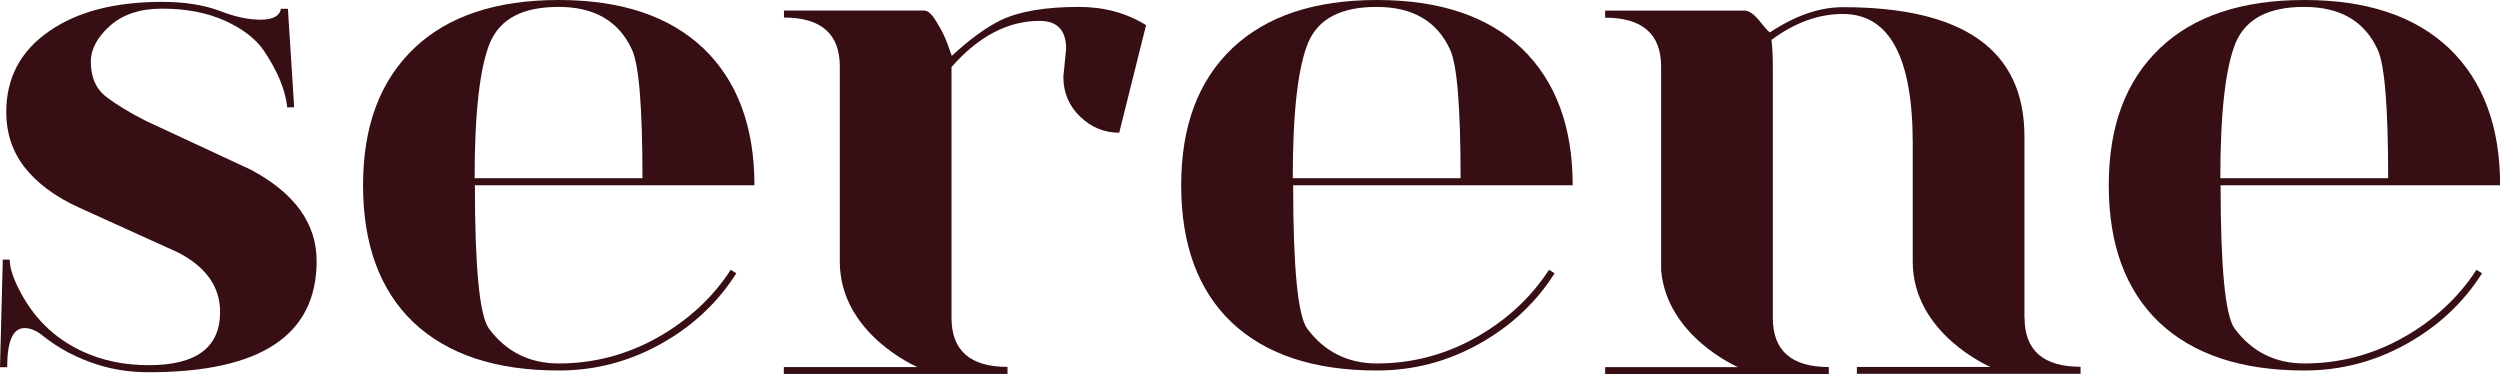
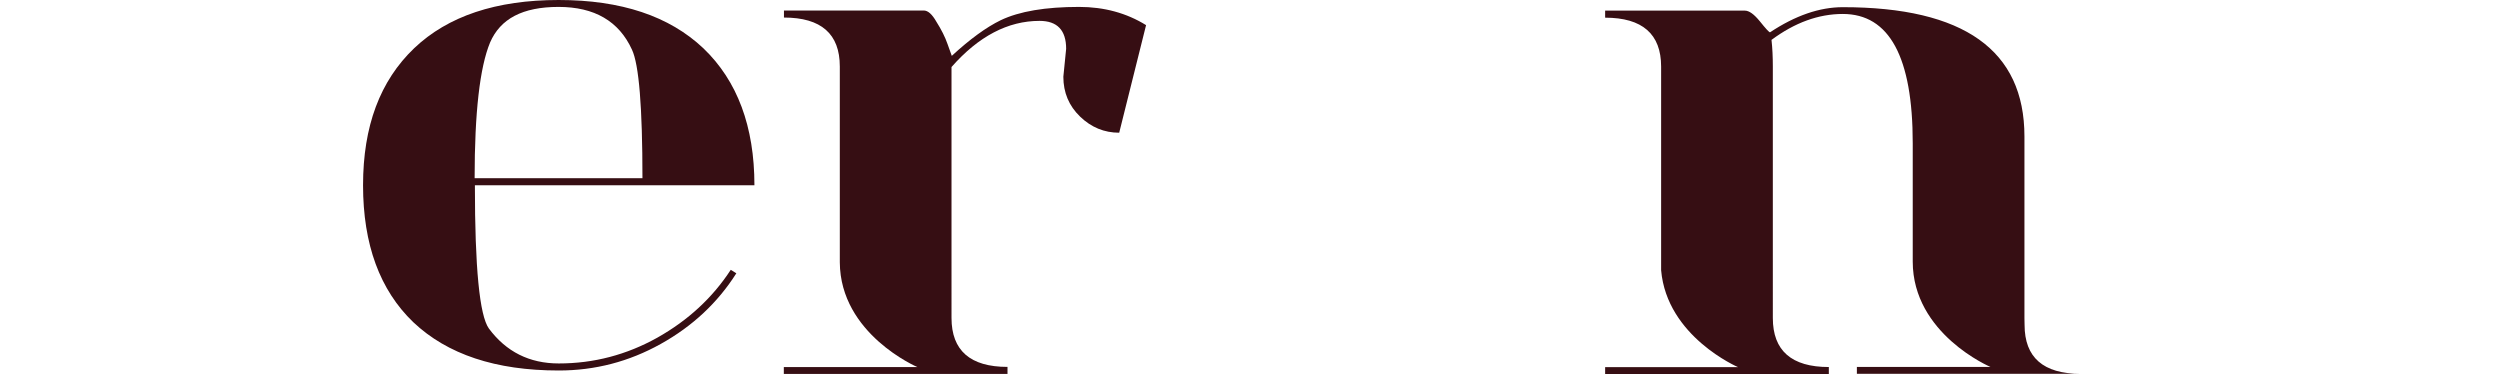
<svg xmlns="http://www.w3.org/2000/svg" id="Warstwa_1" viewBox="0 0 187.99 28.13">
  <defs>
    <style>.cls-1{fill:none;}.cls-2{fill:#360e13;}.cls-3{clip-path:url(#clippath);}</style>
    <clipPath id="clippath">
      <rect class="cls-1" y="0" width="187.99" height="28.13" />
    </clipPath>
  </defs>
  <g class="cls-3">
-     <path class="cls-2" d="M21.13.66h.52l.47,7.41h-.52c-.14-1.31-.73-2.73-1.76-4.26-.61-.89-1.58-1.64-2.92-2.25-1.33-.6-2.91-.91-4.73-.91-1.65,0-2.95.43-3.92,1.29-.96.86-1.44,1.76-1.44,2.7,0,1.19.4,2.08,1.21,2.68.74.56,1.72,1.16,2.95,1.78l7.89,3.67c3.29,1.76,4.93,4.05,4.93,6.86,0,5.57-4.2,8.36-12.61,8.36-1.31,0-2.56-.17-3.73-.53-1.61-.49-3.05-1.24-4.31-2.26-.44-.35-.88-.53-1.31-.53-.88,0-1.31.98-1.31,2.94H0l.21-8.09h.52c0,.52.19,1.19.58,2,1.1,2.3,2.76,3.94,4.97,4.94,1.47.67,3.11,1,4.91,1,3.57,0,5.36-1.33,5.36-4,0-1.89-1.05-3.38-3.15-4.47l-7.41-3.36c-1.82-.82-3.22-1.86-4.18-3.1-.89-1.17-1.34-2.54-1.34-4.1C.47,5.85,1.55,3.82,3.71,2.34,5.82.87,8.65.14,12.19.14c1.68,0,3.13.23,4.34.68,1.12.44,2.14.66,3.06.66s1.43-.27,1.54-.82" />
    <path class="cls-2" d="M86.18,1.89c-1.47-.91-3.15-1.37-5.04-1.37-2.52,0-4.49.33-5.89,1-1.09.53-2.31,1.42-3.68,2.68l-.32-.89c-.18-.52-.46-1.08-.84-1.68-.32-.56-.63-.84-.95-.84h-10.51v.53c2.8,0,4.2,1.23,4.2,3.68v14.72c.03,5.41,5.83,7.88,5.83,7.88h-10.04v.52h16.82v-.53c-2.8,0-4.21-1.23-4.21-3.68V5.04c2.03-2.31,4.24-3.47,6.62-3.47,1.33,0,2,.7,2,2.1l-.21,2.1c0,1.19.42,2.19,1.26,3,.84.81,1.82,1.21,2.94,1.21" />
-     <path class="cls-2" d="M152.23,23.92v-13.66c0-6.48-4.55-9.72-13.66-9.72-1.75,0-3.57.63-5.47,1.89-.07,0-.32-.27-.76-.82-.44-.54-.81-.81-1.13-.81h-10.51v.53c2.8,0,4.21,1.23,4.21,3.68v15.31c.43,5,5.79,7.29,5.79,7.29h-10v.52h16.82v-.53c-2.8,0-4.21-1.23-4.21-3.68V5c0-.7-.03-1.37-.1-2,1.75-1.3,3.54-1.95,5.36-1.95,3.5,0,5.26,3.24,5.26,9.72v8.76s0,.09,0,.14c0,5.44,5.84,7.92,5.84,7.92h-10.04v.52h16.82v-.53c-2.8,0-4.21-1.23-4.21-3.68" />
+     <path class="cls-2" d="M152.23,23.92v-13.66c0-6.48-4.55-9.72-13.66-9.72-1.75,0-3.57.63-5.47,1.89-.07,0-.32-.27-.76-.82-.44-.54-.81-.81-1.13-.81h-10.51v.53c2.8,0,4.21,1.23,4.21,3.68v15.31c.43,5,5.79,7.29,5.79,7.29h-10v.52h16.82v-.53c-2.8,0-4.21-1.23-4.21-3.68V5c0-.7-.03-1.37-.1-2,1.75-1.3,3.54-1.95,5.36-1.95,3.5,0,5.26,3.24,5.26,9.72v8.76s0,.09,0,.14c0,5.44,5.84,7.92,5.84,7.92h-10.04v.52h16.82c-2.8,0-4.21-1.23-4.21-3.68" />
    <path class="cls-2" d="M35.7,13.4h12.61c0-5.33-.26-8.55-.79-9.67-.98-2.14-2.82-3.21-5.52-3.21s-4.38.89-5.15,2.68c-.77,1.86-1.16,5.26-1.16,10.2M42.01,27.86c-4.73,0-8.37-1.21-10.93-3.63-2.52-2.42-3.78-5.85-3.78-10.3s1.28-7.85,3.84-10.3C33.68,1.21,37.31,0,42.01,0s8.32,1.21,10.88,3.63c2.56,2.45,3.84,5.89,3.84,10.3h-21.02c0,6.2.35,9.79,1.05,10.77,1.3,1.75,3.05,2.63,5.26,2.63,2.63,0,5.1-.65,7.41-1.94,2.31-1.3,4.15-3,5.52-5.1l.42.26c-1.4,2.21-3.29,3.98-5.68,5.31-2.38,1.33-4.94,2-7.67,2" />
-     <path class="cls-2" d="M97.22,13.4h12.61c0-5.33-.26-8.55-.79-9.67-.98-2.14-2.82-3.21-5.52-3.21s-4.38.89-5.15,2.68c-.77,1.86-1.16,5.26-1.16,10.2M103.53,27.86c-4.73,0-8.37-1.21-10.93-3.63-2.52-2.42-3.78-5.85-3.78-10.3s1.28-7.85,3.84-10.3c2.56-2.42,6.18-3.63,10.88-3.63s8.32,1.21,10.88,3.63c2.56,2.45,3.84,5.89,3.84,10.3h-21.02c0,6.2.35,9.79,1.05,10.77,1.3,1.75,3.05,2.63,5.26,2.63,2.63,0,5.1-.65,7.41-1.94,2.31-1.3,4.15-3,5.52-5.1l.42.26c-1.4,2.21-3.29,3.98-5.68,5.31-2.38,1.33-4.94,2-7.67,2" />
-     <path class="cls-2" d="M166.97,13.4h12.61c0-5.33-.26-8.55-.79-9.67-.98-2.14-2.82-3.21-5.52-3.21s-4.38.89-5.15,2.68c-.77,1.86-1.16,5.26-1.16,10.2M173.28,27.86c-4.73,0-8.37-1.21-10.93-3.63-2.52-2.42-3.78-5.85-3.78-10.3s1.28-7.85,3.84-10.3C164.95,1.21,168.58,0,173.28,0s8.32,1.21,10.88,3.63c2.56,2.45,3.84,5.89,3.84,10.3h-21.02c0,6.2.35,9.79,1.05,10.77,1.3,1.75,3.05,2.63,5.26,2.63,2.63,0,5.1-.65,7.41-1.94,2.31-1.3,4.15-3,5.52-5.1l.42.26c-1.4,2.21-3.29,3.98-5.68,5.31-2.38,1.33-4.94,2-7.67,2" />
  </g>
</svg>